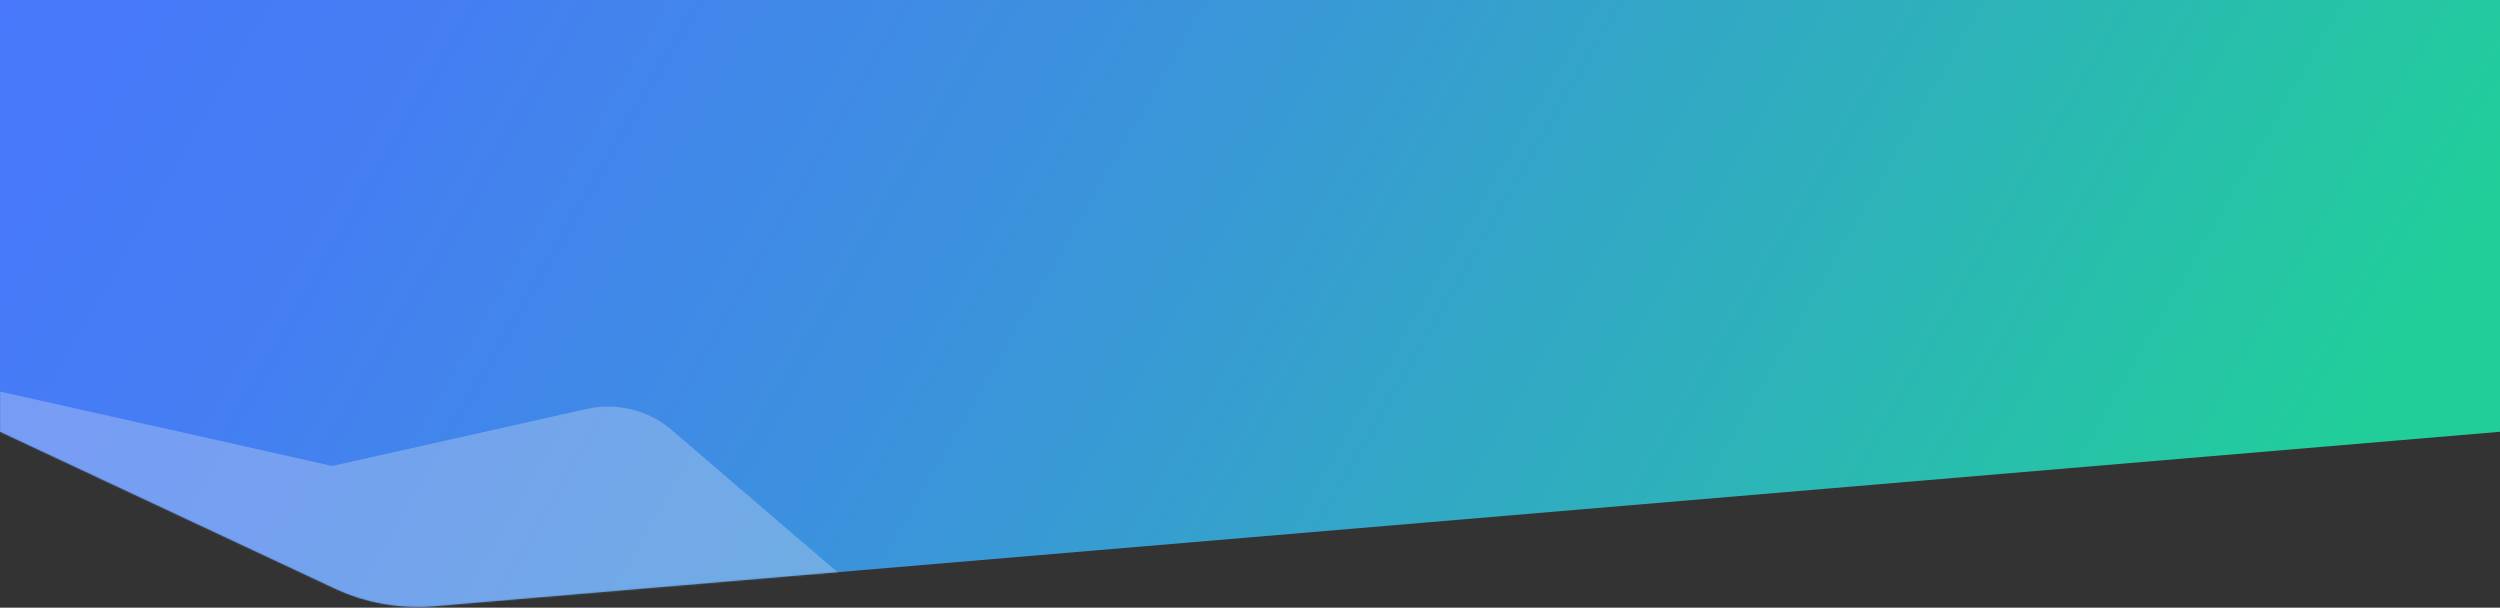
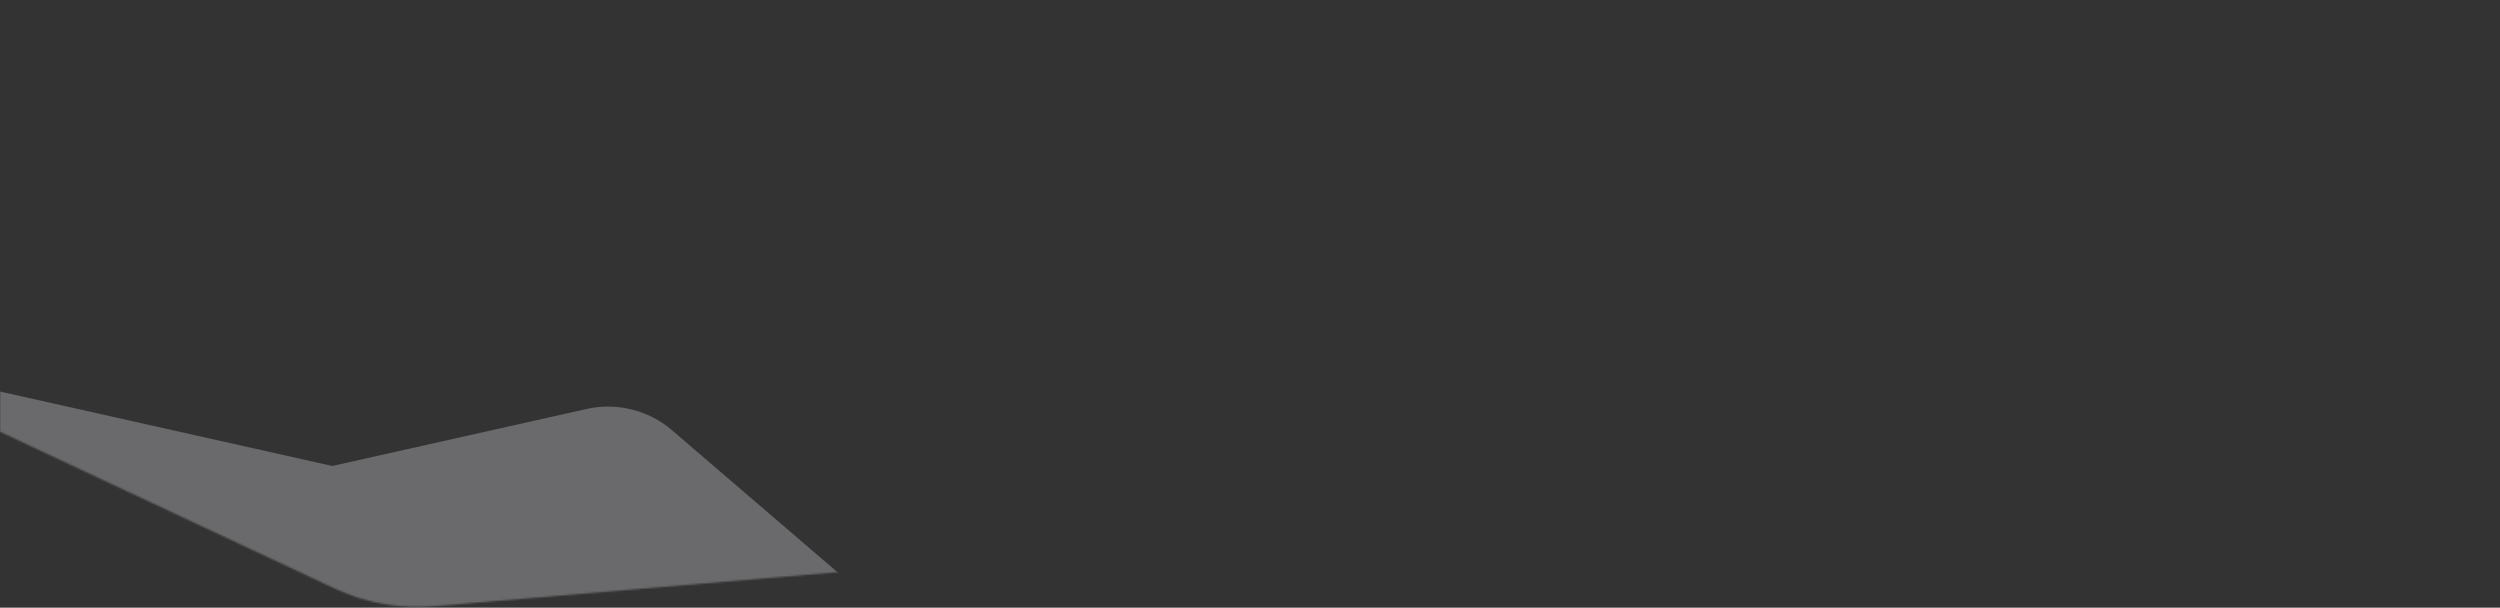
<svg xmlns="http://www.w3.org/2000/svg" xmlns:xlink="http://www.w3.org/1999/xlink" width="1440px" height="350px" viewBox="0 0 1440 350" version="1.1">
  <rect x="0" y="0" width="1440" height="350" fill="#333333" stroke="none" />
  <title>zendesk_header</title>
  <desc>Created with Sketch.</desc>
  <defs>
    <linearGradient x1="95.703%" y1="56.361%" x2="-5.881%" y2="42.222%" id="linearGradient-1">
      <stop stop-color="#21CE9A" offset="0%" />
      <stop stop-color="#2EB1BB" offset="25%" />
      <stop stop-color="#3C91DE" offset="57%" />
      <stop stop-color="#457EF3" offset="83%" />
      <stop stop-color="#4877FB" offset="100%" />
    </linearGradient>
    <path d="M0,0 L0,248.707 L193.183,339.178 C210.664,347.365 230.557,350.845 250.324,349.176 L1440,248.707 L1440,0 L0,0 Z" id="path-2" />
  </defs>
  <g id="Page-1" stroke="none" stroke-width="1" fill="none" fill-rule="evenodd">
    <g id="zendesk_header_v1">
      <g id="Path-4" fill="url(#linearGradient-1)" fill-rule="nonzero">
-         <path d="M0,0 L0,248.707 L193.183,339.178 C210.664,347.365 230.557,350.845 250.324,349.176 L1440,248.707 L1440,0 L0,0 Z" id="path-2" />
-       </g>
+         </g>
      <g id="Group-6-Clipped">
        <g>
          <mask id="mask-3" fill="white">
            <use xlink:href="#path-2" />
          </mask>
          <g id="path-2" />
          <g id="Group-6" opacity="0.3" mask="url(#mask-3)">
            <g transform="translate(-454, 126.702)" id="Group">
              <g>
                <g fill="#EBECF0" fill-rule="nonzero">
                  <path d="M751.917,103.823 L1083.834,270.254 C1099.304,278.011 1108.834,292.346 1108.834,307.86 L1108.834,640.721 C1108.834,656.235 1099.304,670.57 1083.834,678.327 L751.917,844.757 C736.447,852.514 717.387,852.514 701.917,844.757 L370,678.327 C354.53,670.57 345,656.235 345,640.721 L345,307.86 C345,292.346 354.53,278.011 370,270.254 L701.917,103.823 C717.387,96.066 736.447,96.066 751.917,103.823 Z" id="Polygon-Copy-3" style="mix-blend-mode: overlay;" transform="translate(726.917, 474.29) rotate(14) translate(-726.917, -474.29) " />
                  <path d="M491.917,82.111 L823.834,248.541 C839.304,256.298 848.834,270.634 848.834,286.148 L848.834,619.008 C848.834,634.522 839.304,648.858 823.834,656.615 L491.917,823.045 C476.447,830.802 457.387,830.802 441.917,823.045 L110,656.615 C94.53,648.858 85,634.522 85,619.008 L85,286.148 C85,270.634 94.53,256.298 110,248.541 L441.917,82.111 C457.387,74.354 476.447,74.354 491.917,82.111 Z" id="Polygon" style="mix-blend-mode: overlay;" transform="translate(466.917, 452.578) rotate(-14) translate(-466.917, -452.578) " />
                </g>
              </g>
            </g>
          </g>
        </g>
      </g>
    </g>
  </g>
</svg>